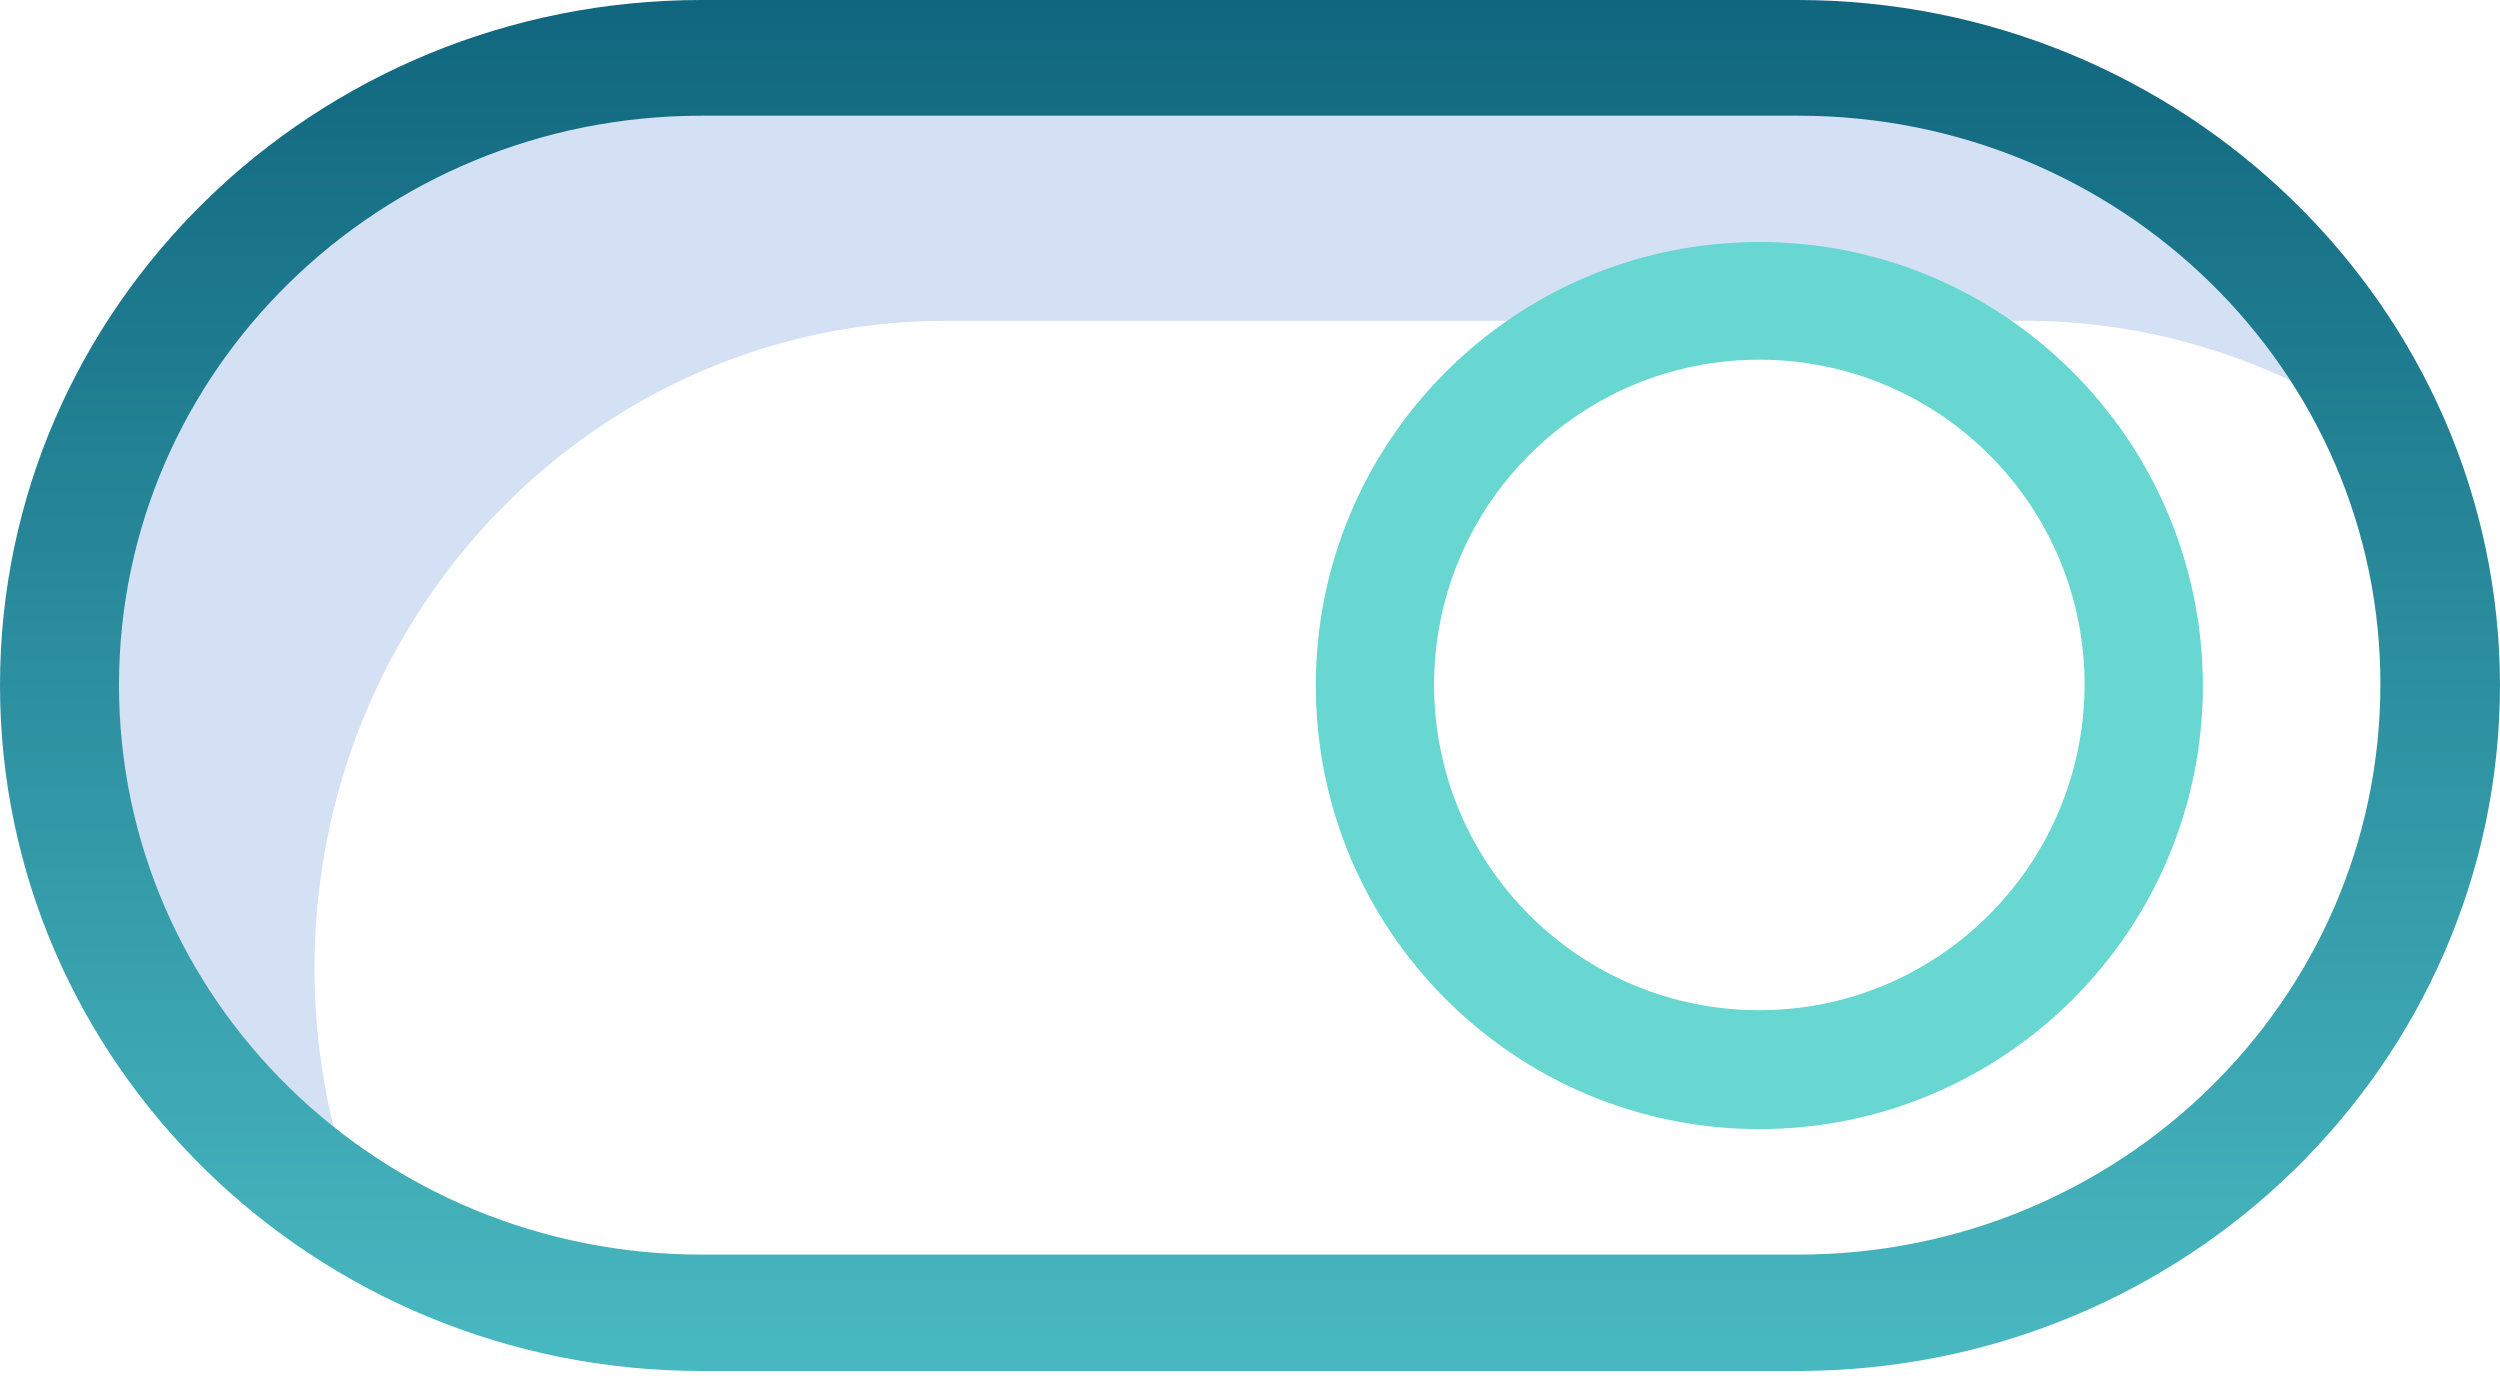
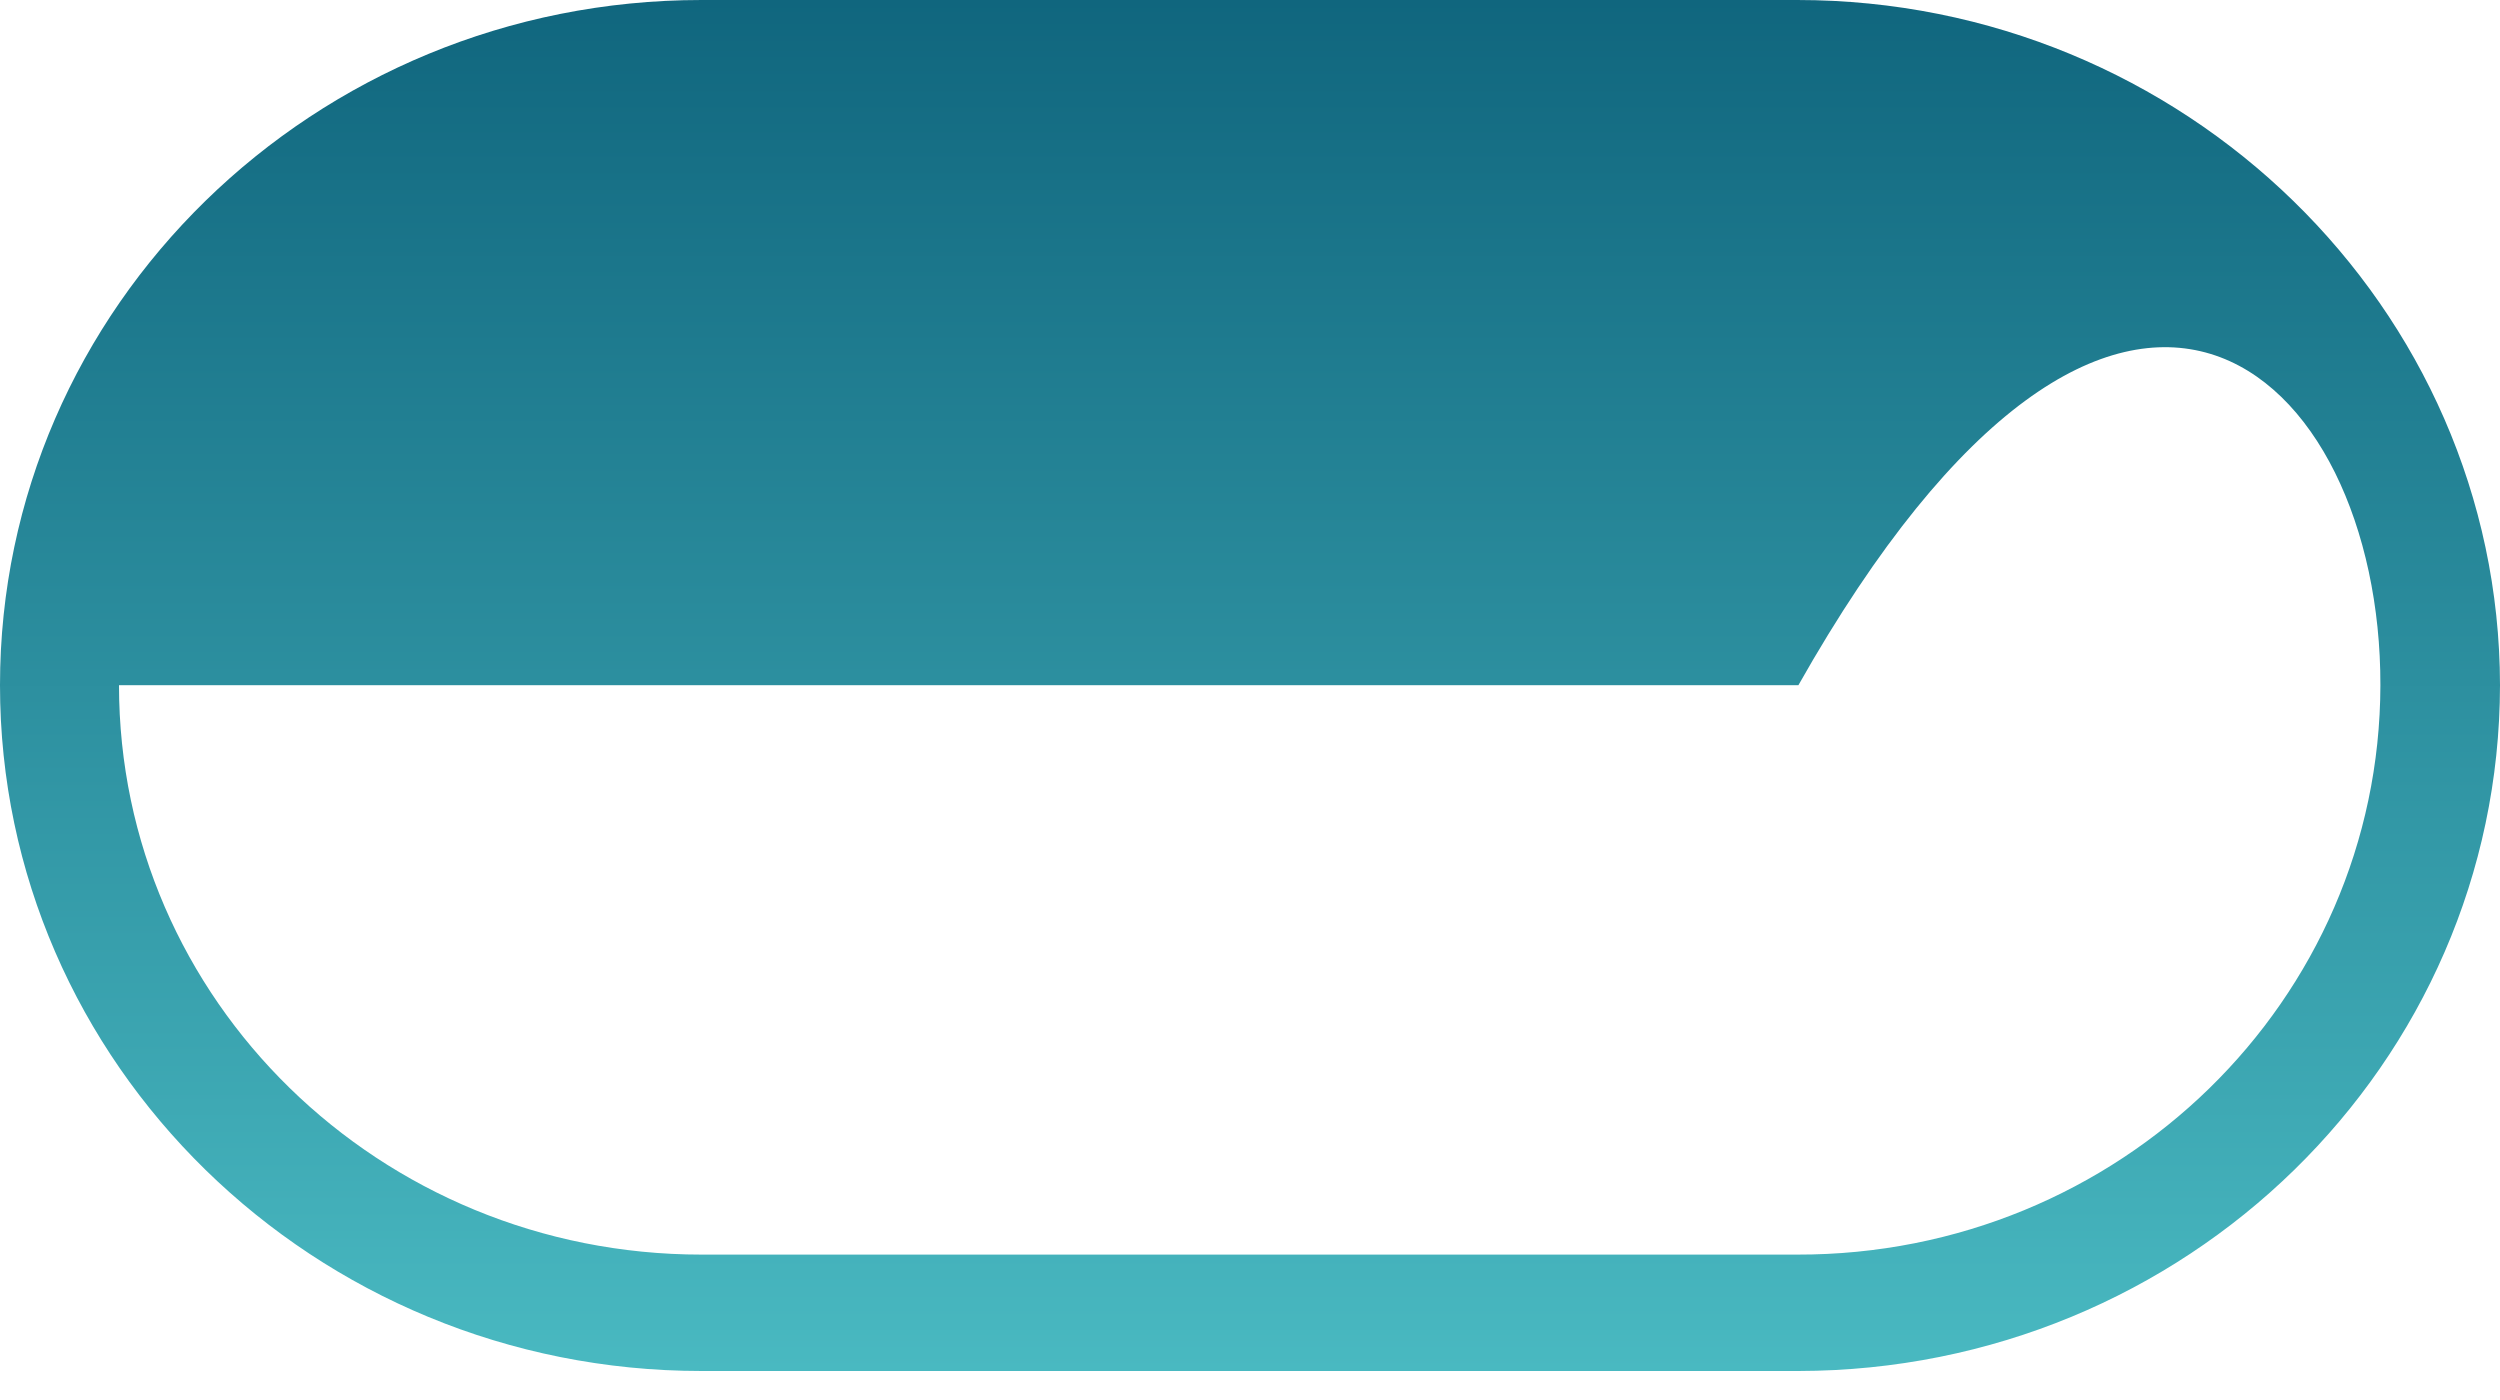
<svg xmlns="http://www.w3.org/2000/svg" width="25" height="14" viewBox="0 0 25 14" fill="none">
-   <path d="M3.145 9.685C3.145 6.107 5.972 3.208 9.461 3.208H20.25C21.35 3.208 22.433 3.502 23.387 4.06C22.263 2.049 20.173 0.807 17.908 0.807H7.12C4.257 0.807 1.758 2.782 1.02 5.615C0.283 8.449 1.5 11.438 3.976 12.903C3.432 11.925 3.145 10.814 3.145 9.685Z" fill="#D4E1F4" />
-   <path d="M17.593 2.42C15.145 2.42 13.158 4.407 13.158 6.855C13.158 9.304 15.145 11.291 17.593 11.291C20.042 11.291 22.029 9.304 22.029 6.855C22.023 4.407 20.042 2.42 17.593 2.42ZM17.593 10.102C15.796 10.102 14.341 8.647 14.341 6.849C14.341 5.052 15.796 3.597 17.593 3.597C19.391 3.597 20.846 5.052 20.846 6.849C20.84 8.647 19.385 10.102 17.593 10.102Z" fill="#68D7D1" />
-   <path d="M17.972 0H7.016C3.142 0 0 3.071 0 6.852C0 10.633 3.142 13.71 7.016 13.71H17.984C21.858 13.704 24.994 10.639 25 6.852C24.994 3.077 21.84 0 17.972 0ZM17.972 12.546H7.016C3.797 12.546 1.19 9.999 1.19 6.852C1.19 3.705 3.797 1.157 7.016 1.157H17.984C21.203 1.157 23.81 3.711 23.804 6.852C23.798 10.005 21.191 12.552 17.972 12.546Z" fill="url(#paint0_linear_1_9805)" />
+   <path d="M17.972 0H7.016C3.142 0 0 3.071 0 6.852C0 10.633 3.142 13.71 7.016 13.71H17.984C21.858 13.704 24.994 10.639 25 6.852C24.994 3.077 21.84 0 17.972 0ZM17.972 12.546H7.016C3.797 12.546 1.19 9.999 1.19 6.852H17.984C21.203 1.157 23.81 3.711 23.804 6.852C23.798 10.005 21.191 12.552 17.972 12.546Z" fill="url(#paint0_linear_1_9805)" />
  <defs>
    <linearGradient id="paint0_linear_1_9805" x1="12.5" y1="0" x2="12.5" y2="13.71" gradientUnits="userSpaceOnUse">
      <stop stop-color="#10667E" />
      <stop offset="1" stop-color="#49B9C1" />
    </linearGradient>
  </defs>
</svg>